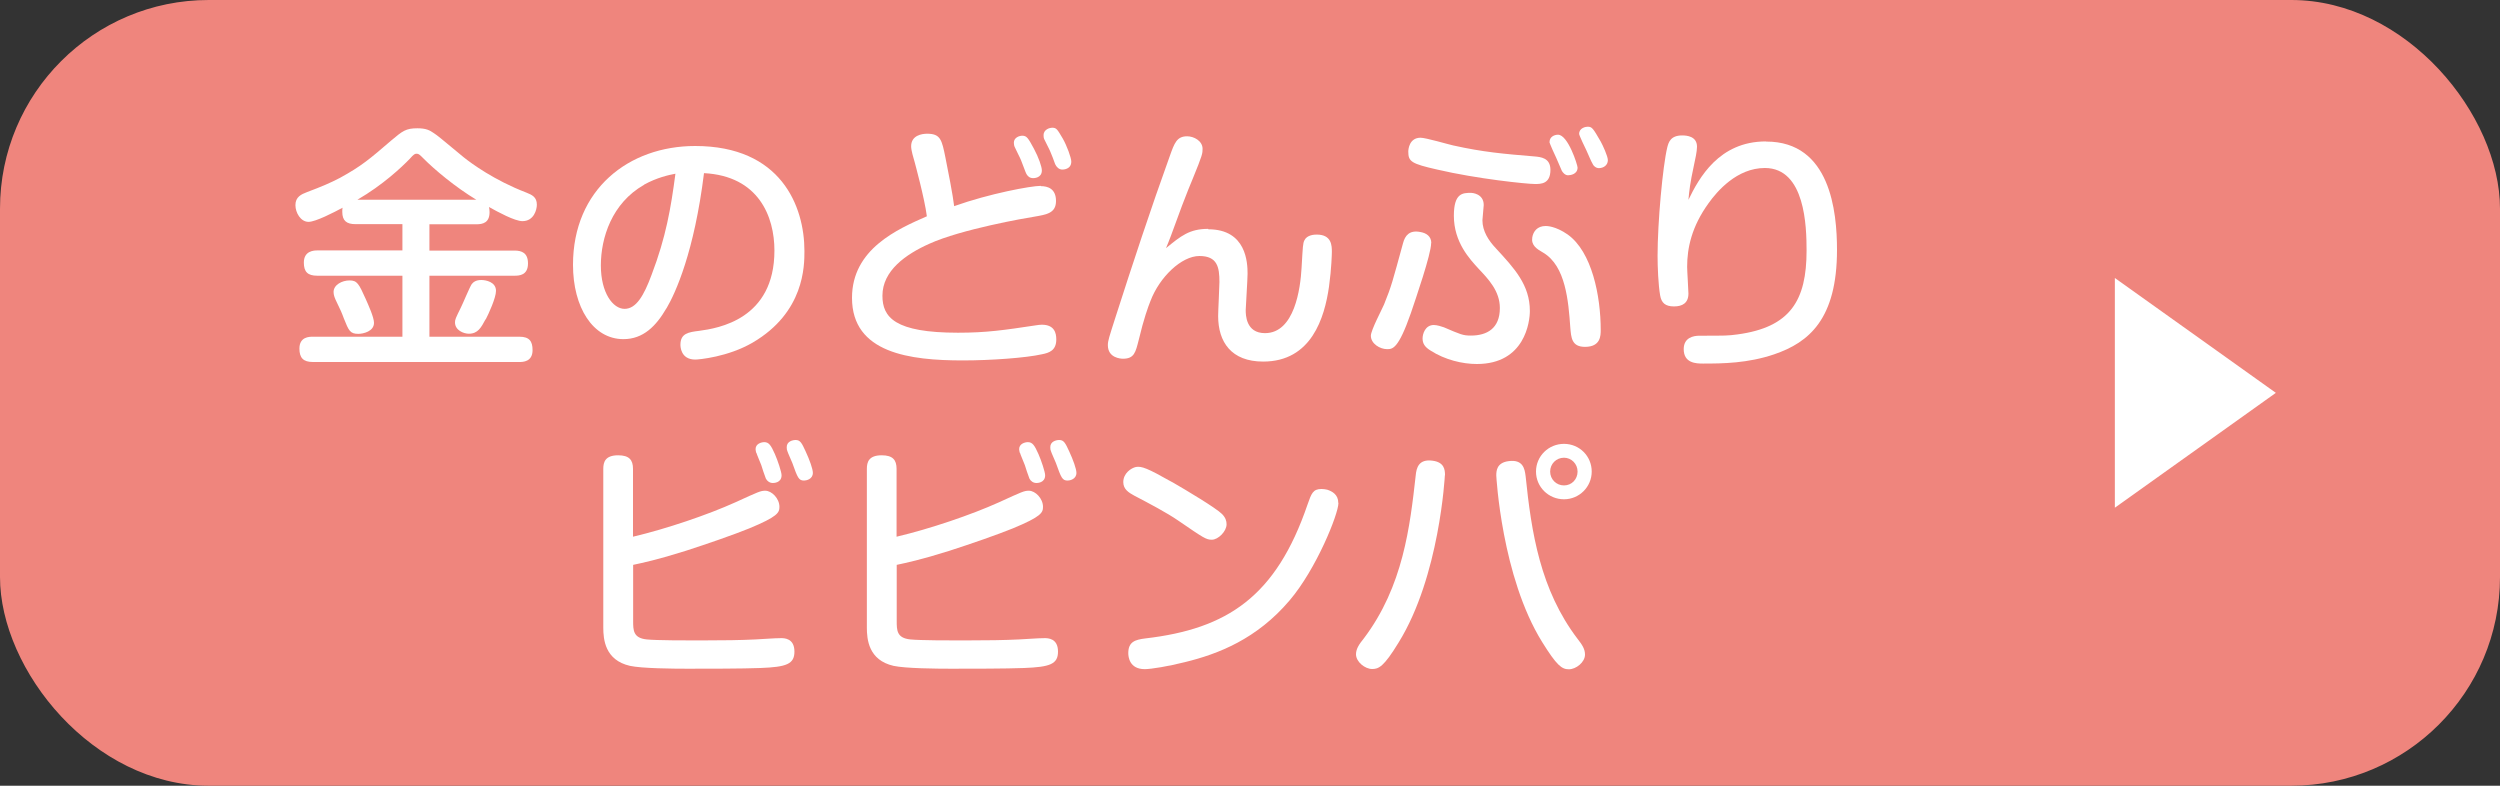
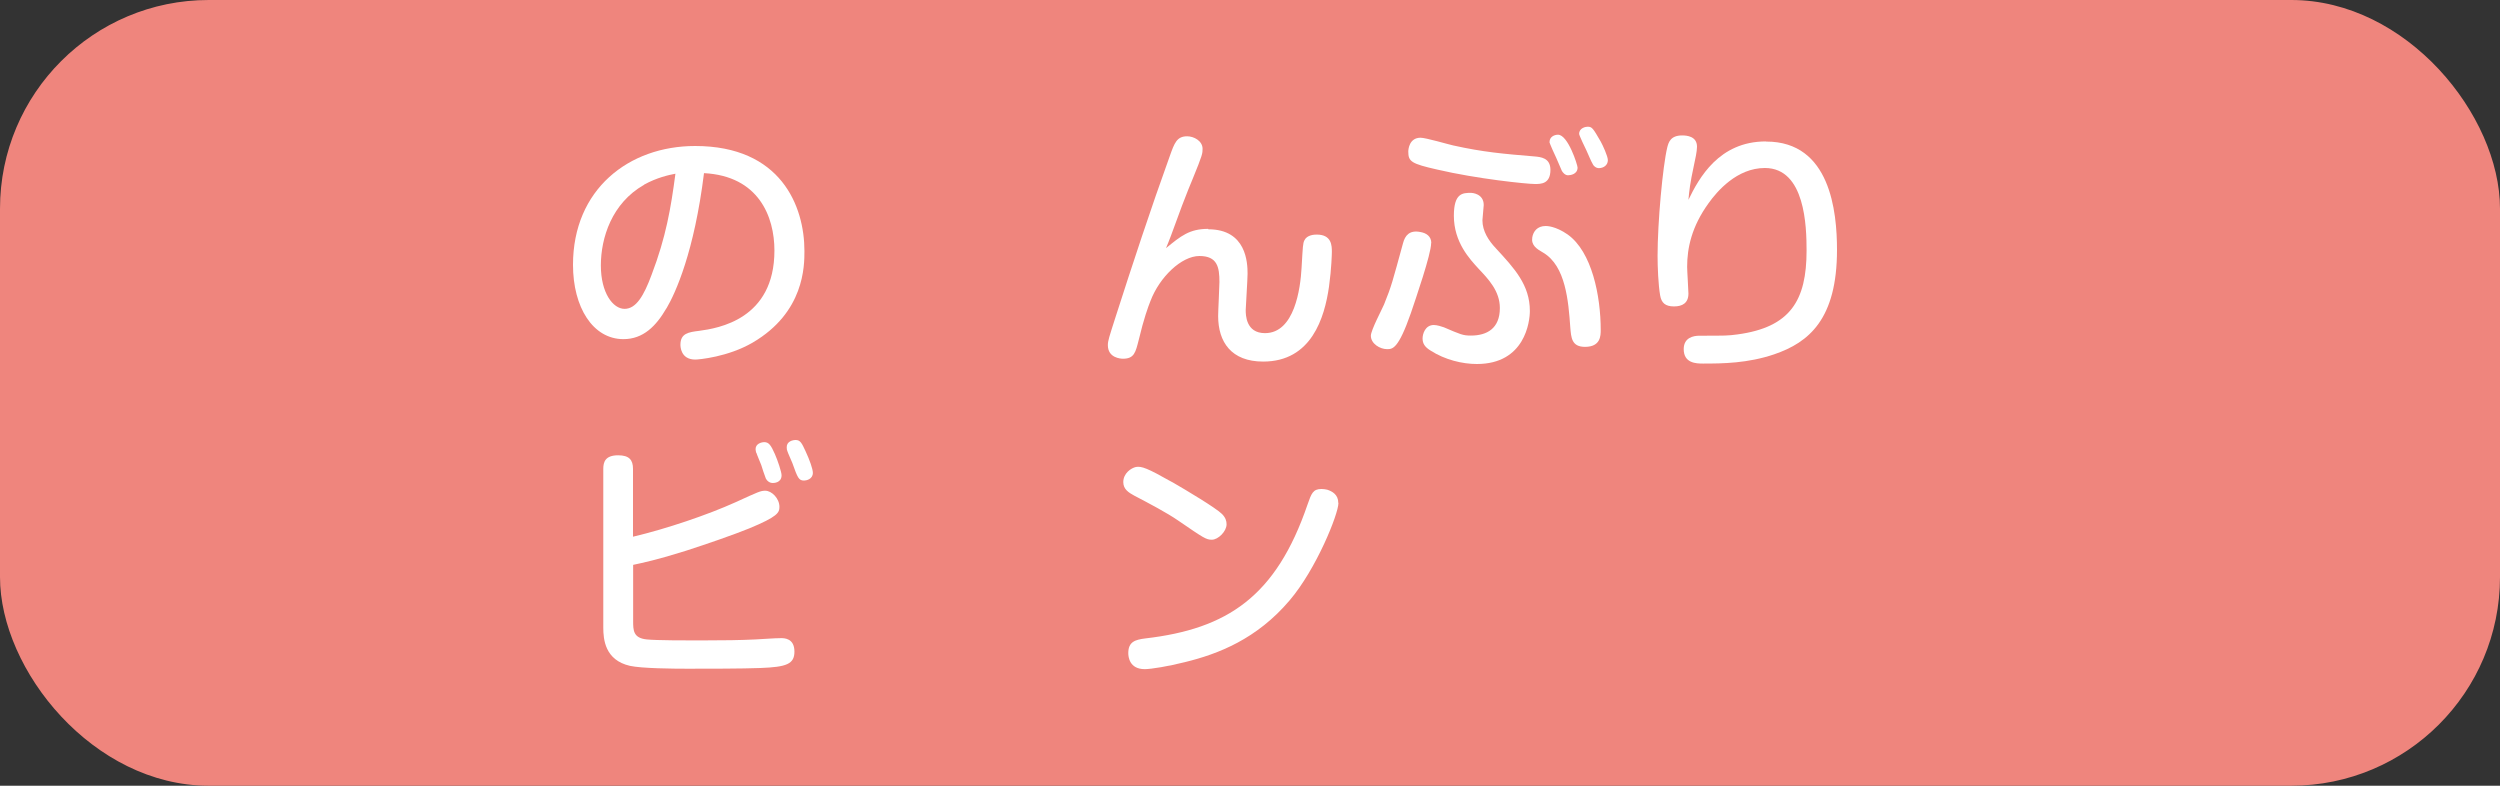
<svg xmlns="http://www.w3.org/2000/svg" id="_レイヤー_2" viewBox="0 0 175 55">
  <rect x="0" y="0" width="175" height="55" fill="#333333" stroke="none" />
  <defs>
    <style>.cls-1{fill:#fff;}.cls-2{fill:#ef857d;}</style>
  </defs>
  <g id="_文字">
    <rect class="cls-2" width="175" height="55" rx="14.61" ry="14.61" />
-     <path class="cls-1" d="M24.88,15.69c-.61,0-.92-.23-.92-.86,0-.13,0-.2.02-.29-.59.32-1.89.99-2.38.99-.56,0-.92-.65-.92-1.17,0-.58.41-.76.83-.92,1.01-.38,1.6-.63,2.29-.99,1.51-.83,2.07-1.31,3.58-2.61.81-.68,1.03-.86,1.84-.86.61,0,.86.14,1.15.34.27.18.38.27,2.09,1.69.54.43,2.12,1.6,4.38,2.47.4.16.74.31.74.85,0,.34-.2,1.15-1.01,1.15-.54,0-1.73-.65-2.34-.99.02.11.04.18.04.36,0,.74-.47.85-.92.85h-3.29v1.84h5.96c.5,0,.94.16.94.9,0,.83-.61.86-.94.86h-5.96v4.27h6.3c.7,0,.92.32.92.94,0,.83-.7.83-.92.83h-14.46c-.67,0-.94-.29-.94-.94,0-.83.7-.83.94-.83h6.27v-4.27h-5.96c-.67,0-.94-.27-.94-.92,0-.83.72-.85.94-.85h5.96v-1.84h-3.28ZM25.6,20.93c.18.41.58,1.28.58,1.67,0,.59-.74.77-1.1.77-.58,0-.67-.23-1.01-1.08-.16-.43-.2-.52-.58-1.31-.07-.16-.14-.34-.14-.54,0-.5.59-.81,1.12-.81s.65.23,1.13,1.3ZM33.34,13.98c-1.46-.88-2.93-2.11-3.71-2.9-.23-.23-.32-.32-.45-.32-.14,0-.2.02-.5.36-.56.58-1.87,1.82-3.66,2.86h8.32ZM33.99,22.35c-.31.58-.54,1.01-1.17,1.01-.38,0-.97-.25-.97-.79,0-.2.04-.29.41-1.04.13-.25.61-1.42.76-1.64.11-.14.29-.29.67-.29.31,0,1.03.13,1.03.76,0,.49-.52,1.62-.72,2Z" />
    <path class="cls-1" d="M46.65,21.58c-.72,1.24-1.62,2.16-3.01,2.16-2.14,0-3.53-2.23-3.53-5.2,0-5.29,3.91-8.32,8.55-8.32,6,0,7.65,4.2,7.65,7.35,0,1.04,0,4.29-3.62,6.41-1.73,1.01-3.78,1.19-4.02,1.19-1.04,0-1.04-.95-1.04-1.04,0-.79.56-.88,1.3-.97,1.35-.18,5.28-.81,5.28-5.62,0-2.38-1.1-5.22-4.93-5.42-.68,5.49-1.98,8.37-2.63,9.47ZM45.08,12.94c-2.25,1.28-3.02,3.71-3.02,5.64s.85,3.04,1.66,3.04,1.35-.92,1.89-2.38c1.01-2.65,1.35-4.66,1.67-7.08-.47.09-1.3.27-2.2.77Z" />
-     <path class="cls-1" d="M72.86,13.03c.49,0,1.06.18,1.06,1.04s-.67.95-1.53,1.1c-.59.09-5.11.88-7.33,1.89-1.66.74-3.29,1.89-3.29,3.64,0,1.51.86,2.59,5.29,2.59,2,0,3.21-.18,5.47-.52.13-.02.27-.04.4-.04.88,0,1.01.58,1.01,1.03,0,.77-.49.94-1.01,1.04-1.1.25-3.56.43-5.53.43-3.69,0-7.76-.5-7.76-4.38,0-3.42,3.19-4.81,5.24-5.71-.16-1.26-.83-3.69-.85-3.78-.09-.31-.25-.83-.25-1.12,0-.77.76-.88,1.12-.88.94,0,1.03.43,1.28,1.67.16.77.54,2.74.61,3.4,2.47-.88,5.38-1.42,6.07-1.42ZM71.04,10.31c-.05-.09-.07-.22-.07-.32,0-.36.38-.49.59-.49.31,0,.41.16.81.9.34.63.56,1.28.56,1.53,0,.54-.56.54-.61.54-.25,0-.38-.14-.47-.29-.04-.05-.31-.81-.38-.97-.05-.14-.38-.77-.43-.9ZM73.09,9.73c-.04-.09-.04-.22-.04-.27,0-.41.45-.52.59-.52.31,0,.36.09.76.77.27.47.59,1.33.59,1.6,0,.56-.58.56-.63.56-.23,0-.41-.18-.5-.38-.11-.31-.23-.63-.34-.88-.05-.14-.38-.76-.43-.88Z" />
    <path class="cls-1" d="M84.58,16.05c2.68,0,2.75,2.36,2.75,3.11,0,.4-.13,2.36-.13,2.54,0,.32,0,1.62,1.35,1.62,2.07,0,2.48-3.13,2.56-4.57.09-1.53.09-1.71.2-1.93.18-.38.7-.4.86-.4,1.06,0,1.06.79,1.06,1.22,0,.09-.02,1.13-.2,2.43-.31,2.16-1.22,5.24-4.61,5.24-2.23,0-3.15-1.37-3.15-3.19,0-.38.09-2.03.09-2.38,0-1.03-.14-1.82-1.4-1.82s-2.79,1.48-3.42,3.13c-.18.45-.47,1.24-.83,2.75-.22.86-.31,1.31-1.1,1.31-.16,0-1.06-.05-1.06-.95,0-.31.09-.56.52-1.91,1.22-3.8,2.47-7.6,3.82-11.34.32-.9.49-1.37,1.21-1.37.47,0,1.08.32,1.08.88,0,.31,0,.41-.68,2.07-.11.25-.5,1.22-.76,1.91-.79,2.16-.88,2.4-1.12,2.97,1.04-.85,1.64-1.35,2.95-1.35Z" />
    <path class="cls-1" d="M100.18,17.02c0,.77-1.08,3.89-1.42,4.9-.88,2.52-1.28,2.52-1.67,2.52-.49,0-1.13-.38-1.13-.94,0-.38.79-1.87.92-2.18.54-1.33.59-1.6,1.33-4.29.14-.54.45-.94,1.21-.79.43.07.77.31.77.77ZM99.43,9.64c.38,0,1.96.47,2.29.54,2.11.47,3.53.59,5.69.77.43.04,1.12.09,1.12.94,0,.99-.67.99-1.08.99-.58,0-4.07-.36-6.84-1.01-1.82-.41-2.03-.56-2.03-1.26,0-.16.07-.97.86-.97ZM103.86,14.36c0,.16-.09.9-.09,1.06,0,.76.43,1.42.94,1.96,1.31,1.42,2.38,2.57,2.38,4.39,0,.74-.34,3.71-3.71,3.71-1.01,0-2.23-.29-3.24-.94-.41-.25-.56-.5-.56-.85,0-.31.18-.94.79-.94.22,0,.56.11.7.16,1.17.5,1.33.58,1.89.58,1.12,0,2.03-.49,2.03-1.93,0-1.19-.81-2.03-1.49-2.75-.61-.67-1.73-1.84-1.73-3.71,0-1.6.63-1.6,1.21-1.6.04,0,.88.04.88.85ZM108.2,15.82c.07,0,.68,0,1.53.59,1.71,1.21,2.32,4.32,2.32,6.68,0,.4,0,1.19-1.1,1.19-.94,0-.97-.65-1.03-1.37-.13-1.82-.32-4.29-1.89-5.22-.47-.27-.86-.52-.77-1.08.07-.4.34-.79.94-.79ZM108.47,9.93c0-.34.32-.5.59-.5.7,0,1.37,2.12,1.37,2.3,0,.47-.5.54-.67.54-.22,0-.38-.22-.43-.31-.07-.14-.32-.76-.38-.88-.09-.18-.49-1.06-.49-1.15ZM110.54,9.37c0-.41.45-.5.59-.5.32,0,.38.11.92,1.04.14.25.5,1.03.5,1.3,0,.36-.31.56-.63.56-.22,0-.38-.18-.41-.25-.16-.27-.34-.74-.47-1.01-.07-.13-.5-1.04-.5-1.13Z" />
    <path class="cls-1" d="M123.64,9.91c4.48,0,4.95,4.9,4.95,7.58,0,4.84-1.96,6.48-4.39,7.31-1.85.63-3.6.65-4.99.65-.47,0-1.35-.02-1.35-1.01,0-.81.68-.94,1.1-.94,1.91,0,1.96,0,2.66-.09,3.71-.5,4.84-2.38,4.84-5.87,0-1.66-.09-5.78-2.92-5.78-1.96,0-3.35,1.64-3.93,2.45-1.21,1.67-1.51,3.17-1.51,4.47,0,.31.09,1.6.09,1.87,0,.67-.43.9-1.01.9-.61,0-.88-.25-.97-.77-.13-.74-.18-2-.18-2.77,0-2.34.36-6.28.68-7.6.09-.34.22-.83,1.04-.83.31,0,1.04.05,1.04.79,0,.34-.13.9-.22,1.33-.27,1.24-.32,1.75-.38,2.39.74-1.53,2.14-4.09,5.42-4.09Z" />
    <path class="cls-1" d="M44.32,43.45c0,.67,0,1.21.95,1.31.68.07,2.83.07,3.69.07,1.76,0,2.9-.02,3.93-.07.5-.02,1.28-.09,1.78-.09.22,0,.94,0,.94.94,0,.88-.56,1.08-2.38,1.15-1.26.05-3.73.05-5.11.05-1.03,0-3.19-.02-4.02-.2-1.76-.4-1.87-1.87-1.87-2.68v-11.11c0-.47.13-.95,1.04-.95.77,0,1.04.32,1.04.95v4.75c2.36-.56,5.22-1.53,7.17-2.41,1.62-.74,1.76-.81,2.09-.81.45,0,.99.54.99,1.13,0,.4-.11.68-2.12,1.51-1.06.43-2.86,1.06-4.48,1.58-1.93.61-2.99.83-3.64.97v3.89ZM52.94,31.71c-.02-.09-.05-.18-.05-.27,0-.38.41-.49.61-.49.32,0,.47.22.74.83.2.45.47,1.26.47,1.49,0,.54-.56.54-.61.54-.22,0-.4-.13-.49-.31-.07-.16-.29-.83-.32-.94-.05-.14-.31-.74-.34-.86ZM55.12,31.59c-.04-.09-.05-.16-.05-.29,0-.4.41-.5.63-.5.32,0,.43.22.7.81.27.58.5,1.22.5,1.49,0,.45-.47.54-.61.54-.38,0-.45-.18-.83-1.24-.05-.13-.31-.7-.34-.81Z" />
-     <path class="cls-1" d="M62.77,43.45c0,.67,0,1.21.95,1.31.68.07,2.83.07,3.69.07,1.76,0,2.9-.02,3.93-.07.5-.02,1.28-.09,1.78-.09.22,0,.94,0,.94.94,0,.88-.56,1.08-2.38,1.15-1.26.05-3.73.05-5.11.05-1.03,0-3.19-.02-4.02-.2-1.76-.4-1.87-1.87-1.87-2.68v-11.11c0-.47.13-.95,1.04-.95.77,0,1.04.32,1.04.95v4.75c2.36-.56,5.22-1.53,7.17-2.41,1.62-.74,1.76-.81,2.09-.81.45,0,.99.54.99,1.13,0,.4-.11.68-2.12,1.51-1.06.43-2.86,1.06-4.48,1.58-1.93.61-2.99.83-3.64.97v3.89ZM71.39,31.71c-.02-.09-.05-.18-.05-.27,0-.38.41-.49.61-.49.32,0,.47.22.74.83.2.45.47,1.26.47,1.49,0,.54-.56.54-.61.54-.22,0-.4-.13-.49-.31-.07-.16-.29-.83-.32-.94-.05-.14-.31-.74-.34-.86ZM73.57,31.59c-.04-.09-.05-.16-.05-.29,0-.4.41-.5.63-.5.32,0,.43.22.7.81.27.58.5,1.22.5,1.49,0,.45-.47.54-.61.54-.38,0-.45-.18-.83-1.24-.05-.13-.31-.7-.34-.81Z" />
    <path class="cls-1" d="M82.06,33.75c.94.54,3.08,1.82,3.48,2.23.25.25.32.49.32.72,0,.5-.59,1.08-1.03,1.08-.4,0-.56-.11-2.34-1.33-.81-.56-2.05-1.21-3.1-1.76-.36-.2-.76-.43-.76-.94,0-.63.56-.99.88-1.06.4-.07.79.07,2.54,1.06ZM93.69,35.21c0,.77-1.55,4.63-3.42,6.82-2.29,2.7-4.99,3.75-7.33,4.32-1.15.29-2.36.49-2.81.49-1.08,0-1.15-.88-1.15-1.12,0-.79.47-.94,1.19-1.03,5.76-.67,9.16-2.94,11.36-9.38.27-.77.38-1.08.97-1.08.14,0,.29.02.41.05.34.11.77.34.77.92Z" />
-     <path class="cls-1" d="M101.14,33.28s-.36,7.06-3.24,11.7c-1.04,1.71-1.4,1.85-1.85,1.85-.5,0-1.13-.5-1.13-1.03,0-.4.25-.74.54-1.1,2.77-3.66,3.24-7.87,3.64-11.42.05-.52.2-1.17,1.19-1.03.81.11.86.63.86,1.01ZM106.79,33.3c.41,4,1.03,7.99,3.64,11.42.31.4.52.7.52,1.1,0,.54-.63,1.03-1.13,1.03s-.85-.27-1.87-1.91c-2.84-4.57-3.21-11.63-3.21-11.65,0-.32.02-.9.86-1.01,1.01-.14,1.13.54,1.19,1.03ZM109.48,34.95c-1.08,0-1.96-.86-1.96-1.94s.88-1.94,1.96-1.94,1.94.86,1.94,1.94-.88,1.94-1.94,1.94ZM109.48,32.04c-.54,0-.97.43-.97.97s.43.97.97.97.95-.43.95-.97-.43-.97-.95-.97Z" />
-     <polygon class="cls-1" points="159.31 27.5 148.04 19.46 148.04 35.54 159.31 27.5" />
  </g>
</svg>